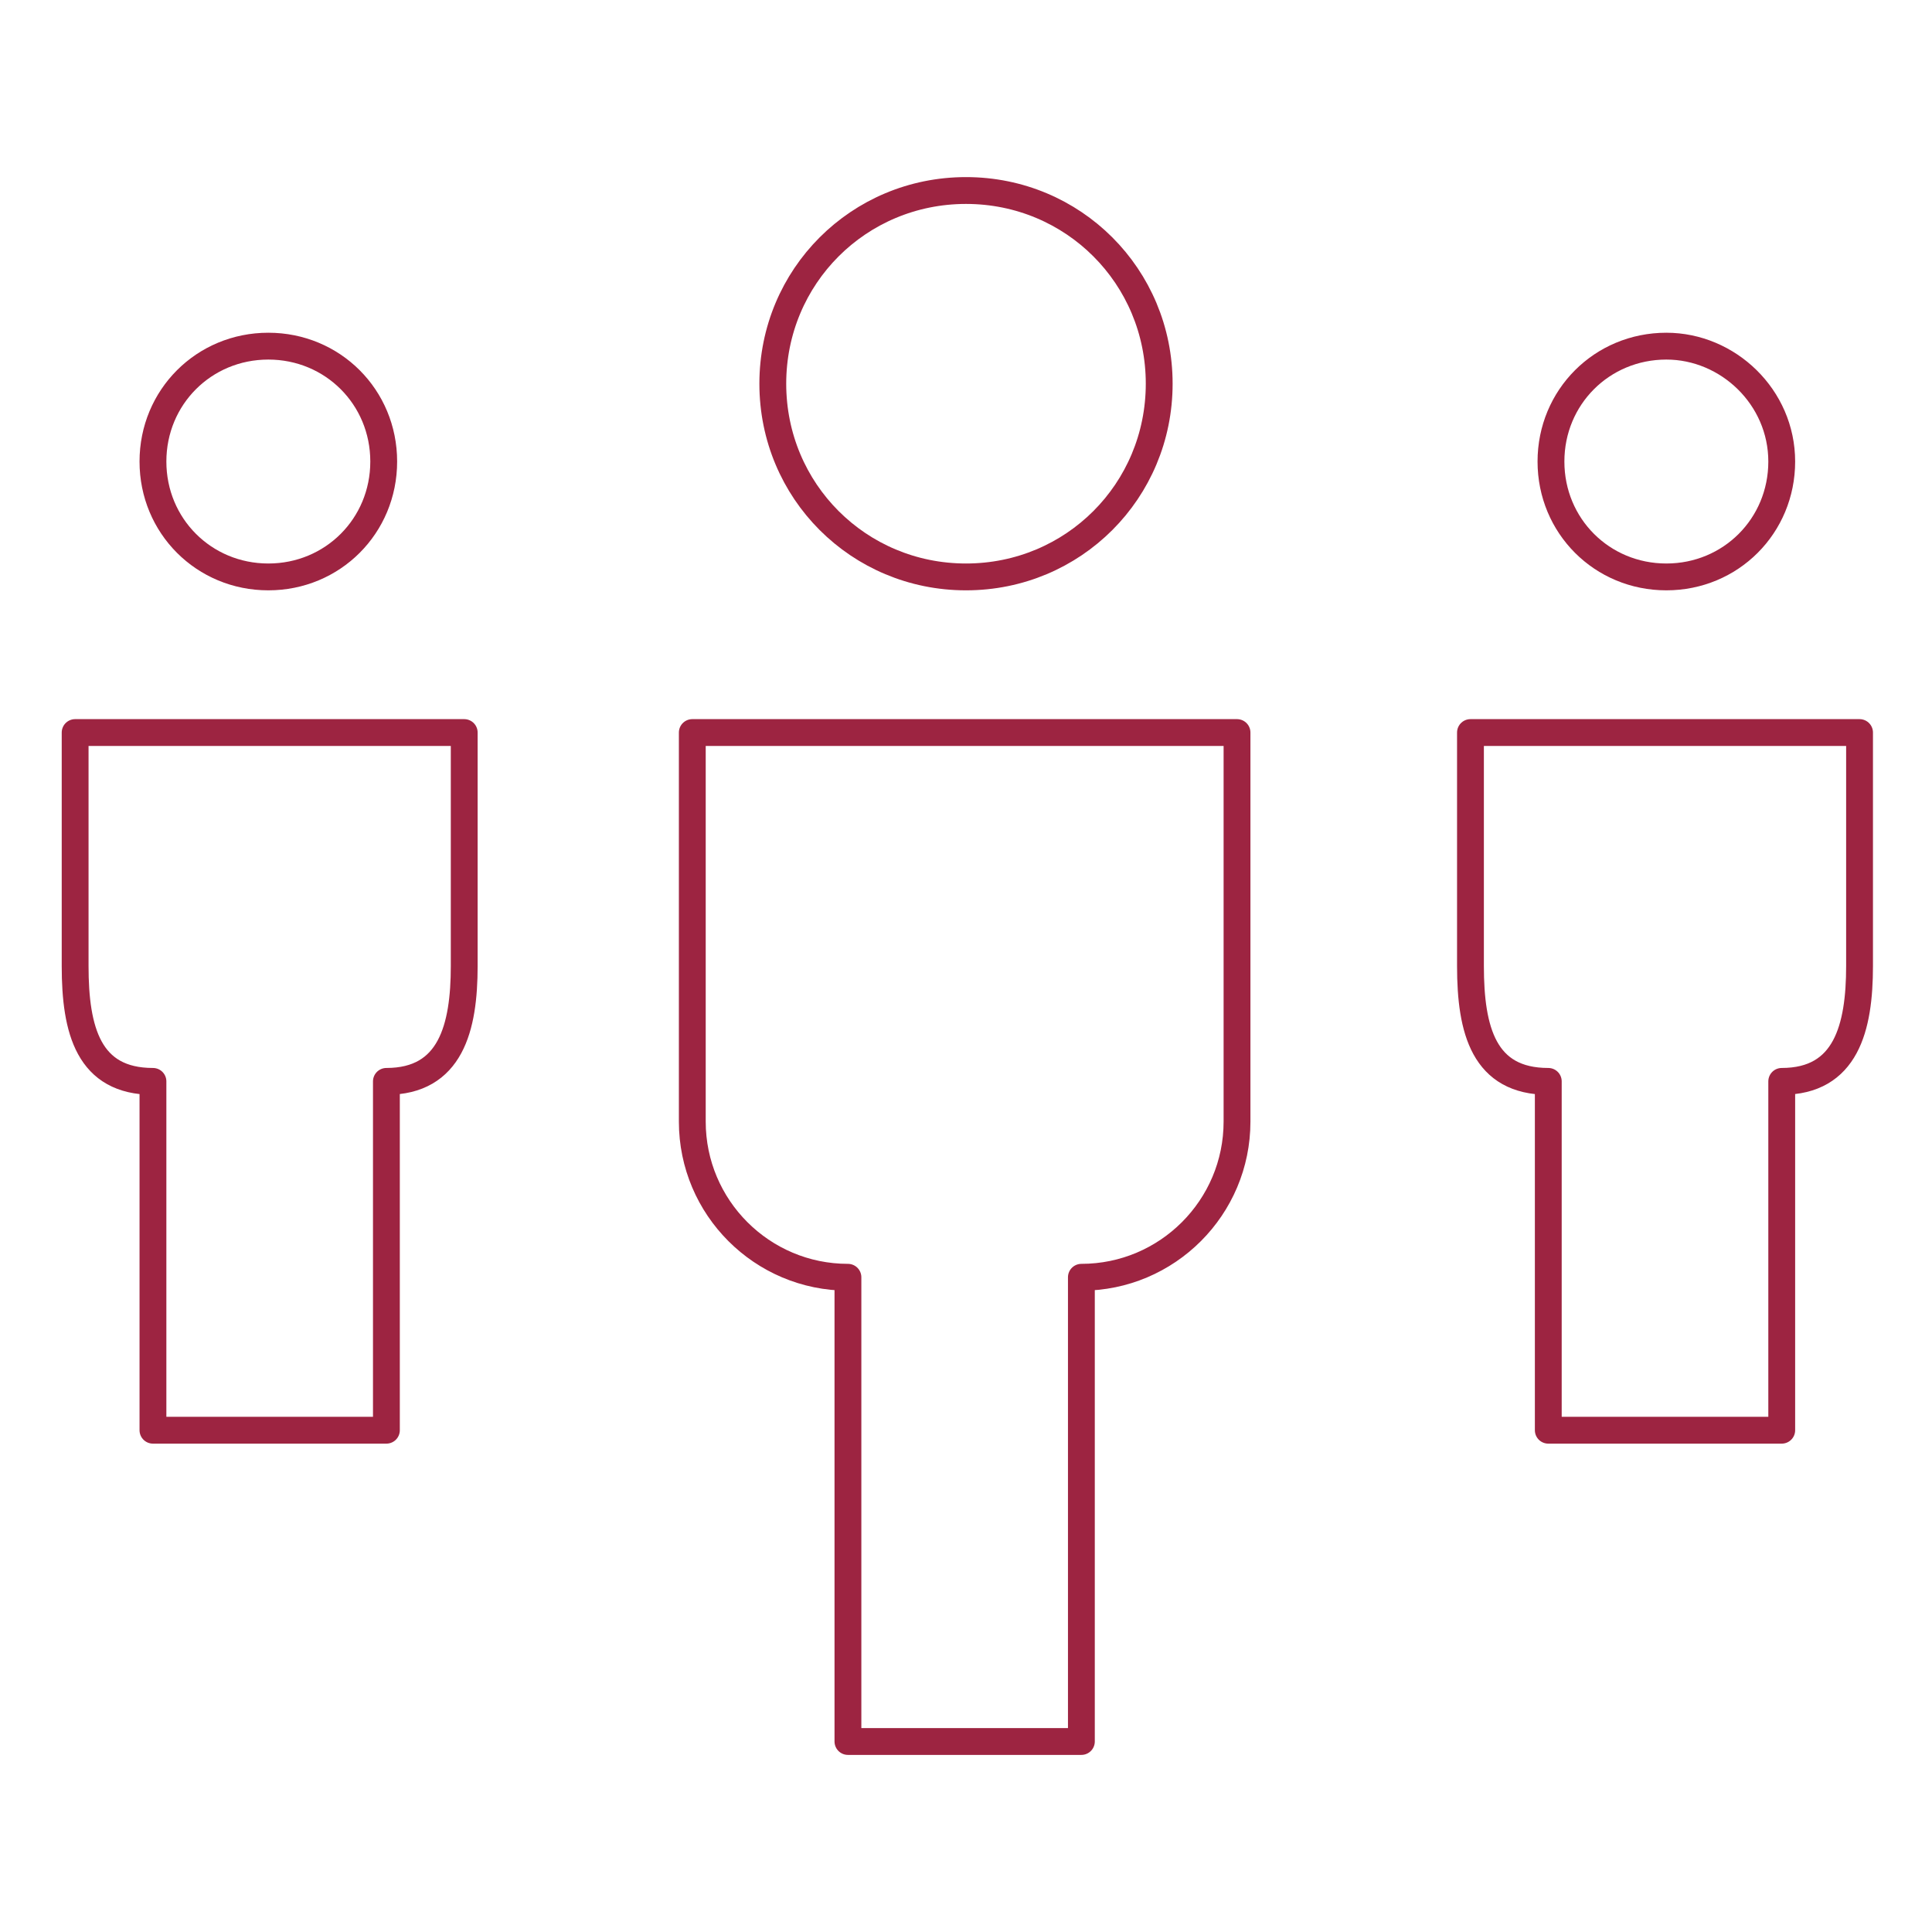
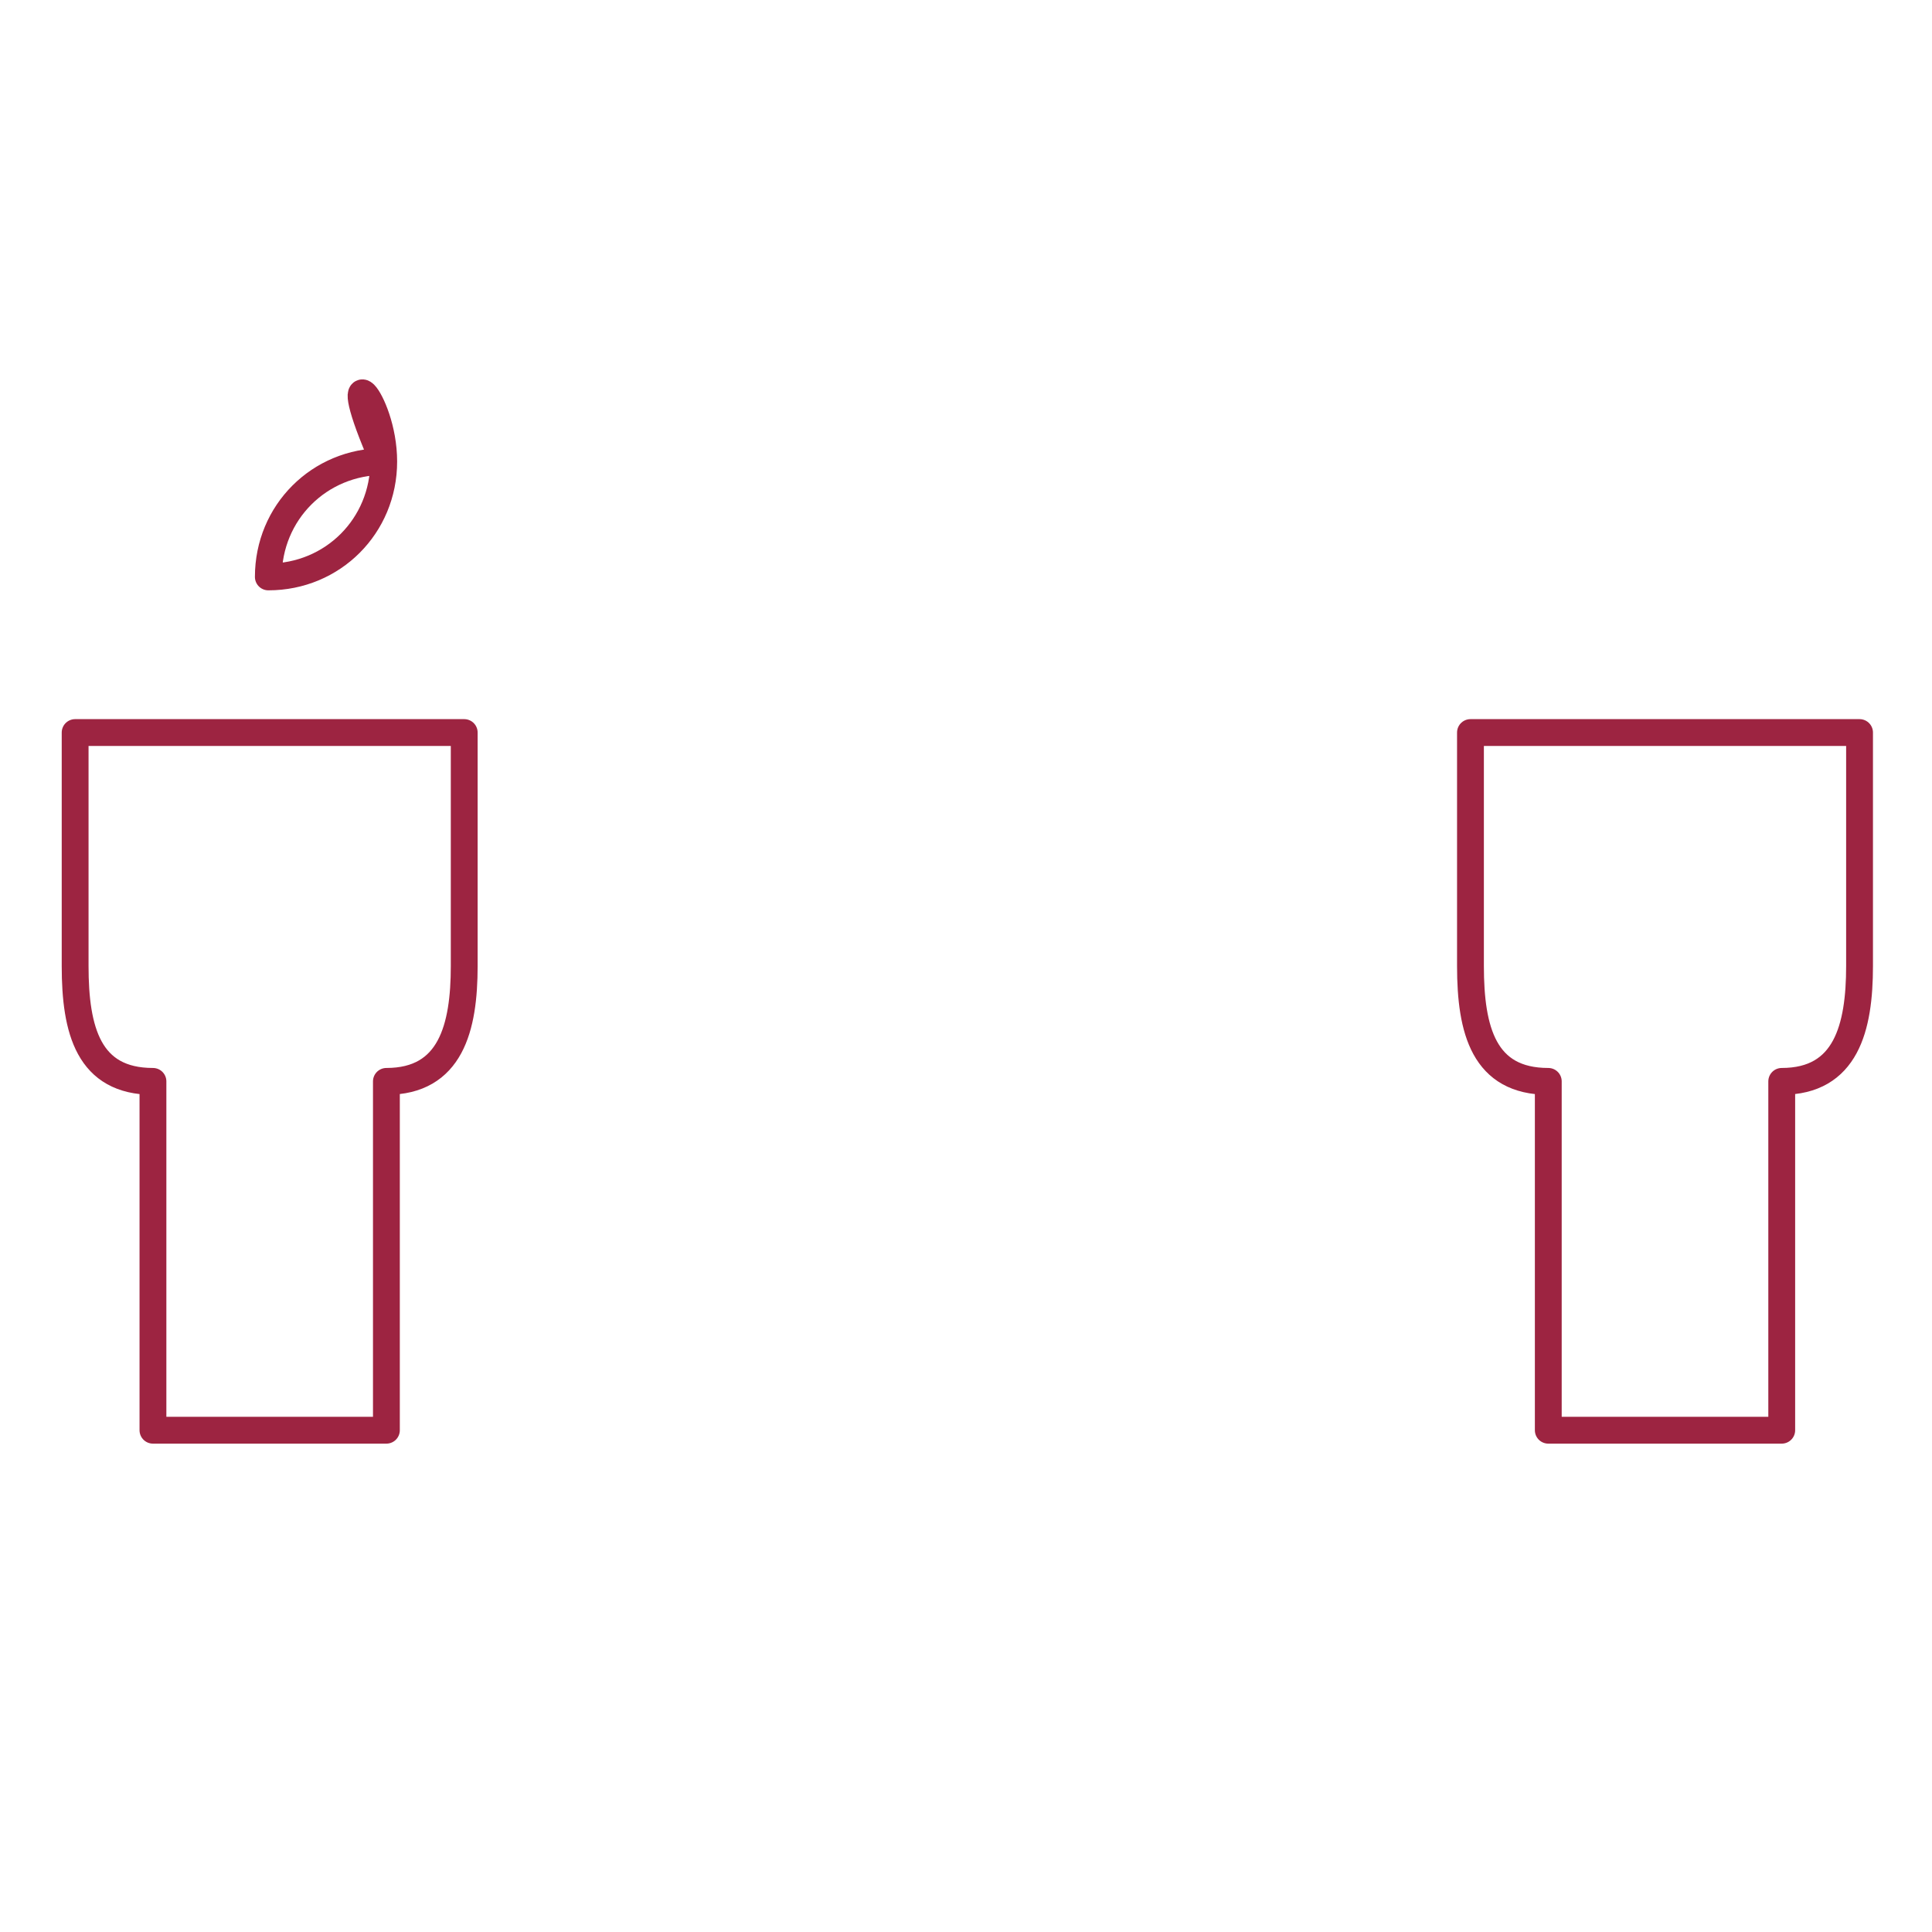
<svg xmlns="http://www.w3.org/2000/svg" version="1.1" x="0px" y="0px" width="72px" height="72px" viewBox="0 0 72 72" enable-background="new 0 0 72 72" xml:space="preserve">
  <g id="Layer_1">
    <g>
      <path fill="none" stroke="#9D2441" stroke-linecap="round" stroke-linejoin="round" stroke-miterlimit="10" d="M2.8,27.3V36    c0,2.4,0.5,4.3,2.9,4.3v13h8.7v-13c2.4,0,2.9-2,2.9-4.3v-8.7H2.8z" />
      <path fill="none" stroke="#9D2441" stroke-linecap="round" stroke-linejoin="round" stroke-miterlimit="10" d="M54.8,27.3V36    c0,2.4,0.5,4.3,2.9,4.3v13h8.7v-13c2.4,0,2.9-2,2.9-4.3v-8.7H54.8z" />
-       <path fill="none" stroke="#9D2441" stroke-linecap="round" stroke-linejoin="round" stroke-miterlimit="10" d="M25.9,27.3h20.2    v14.5c0,3.2-2.6,5.8-5.8,5.8v17.3h-8.7V47.6c-3.2,0-5.8-2.6-5.8-5.8V27.3z" />
-       <path fill="none" stroke="#9D2441" stroke-linecap="round" stroke-linejoin="round" stroke-miterlimit="10" d="M14.3,17.2    c0,2.4-1.9,4.3-4.3,4.3l0,0c-2.4,0-4.3-1.9-4.3-4.3l0,0c0-2.4,1.9-4.3,4.3-4.3l0,0C12.4,12.9,14.3,14.8,14.3,17.2L14.3,17.2z" />
-       <path fill="none" stroke="#9D2441" stroke-linecap="round" stroke-linejoin="round" stroke-miterlimit="10" d="M66.4,17.2    c0,2.4-1.9,4.3-4.3,4.3l0,0c-2.4,0-4.3-1.9-4.3-4.3l0,0c0-2.4,1.9-4.3,4.3-4.3l0,0C64.4,12.9,66.4,14.8,66.4,17.2L66.4,17.2z" />
-       <path fill="none" stroke="#9D2441" stroke-linecap="round" stroke-linejoin="round" stroke-miterlimit="10" d="M43.2,14.3    c0,4-3.2,7.2-7.2,7.2l0,0c-4,0-7.2-3.2-7.2-7.2l0,0c0-4,3.2-7.2,7.2-7.2l0,0C40,7.1,43.2,10.3,43.2,14.3L43.2,14.3z" />
+       <path fill="none" stroke="#9D2441" stroke-linecap="round" stroke-linejoin="round" stroke-miterlimit="10" d="M14.3,17.2    c0,2.4-1.9,4.3-4.3,4.3l0,0l0,0c0-2.4,1.9-4.3,4.3-4.3l0,0C12.4,12.9,14.3,14.8,14.3,17.2L14.3,17.2z" />
    </g>
  </g>
  <g id="Layer_2">
</g>
</svg>